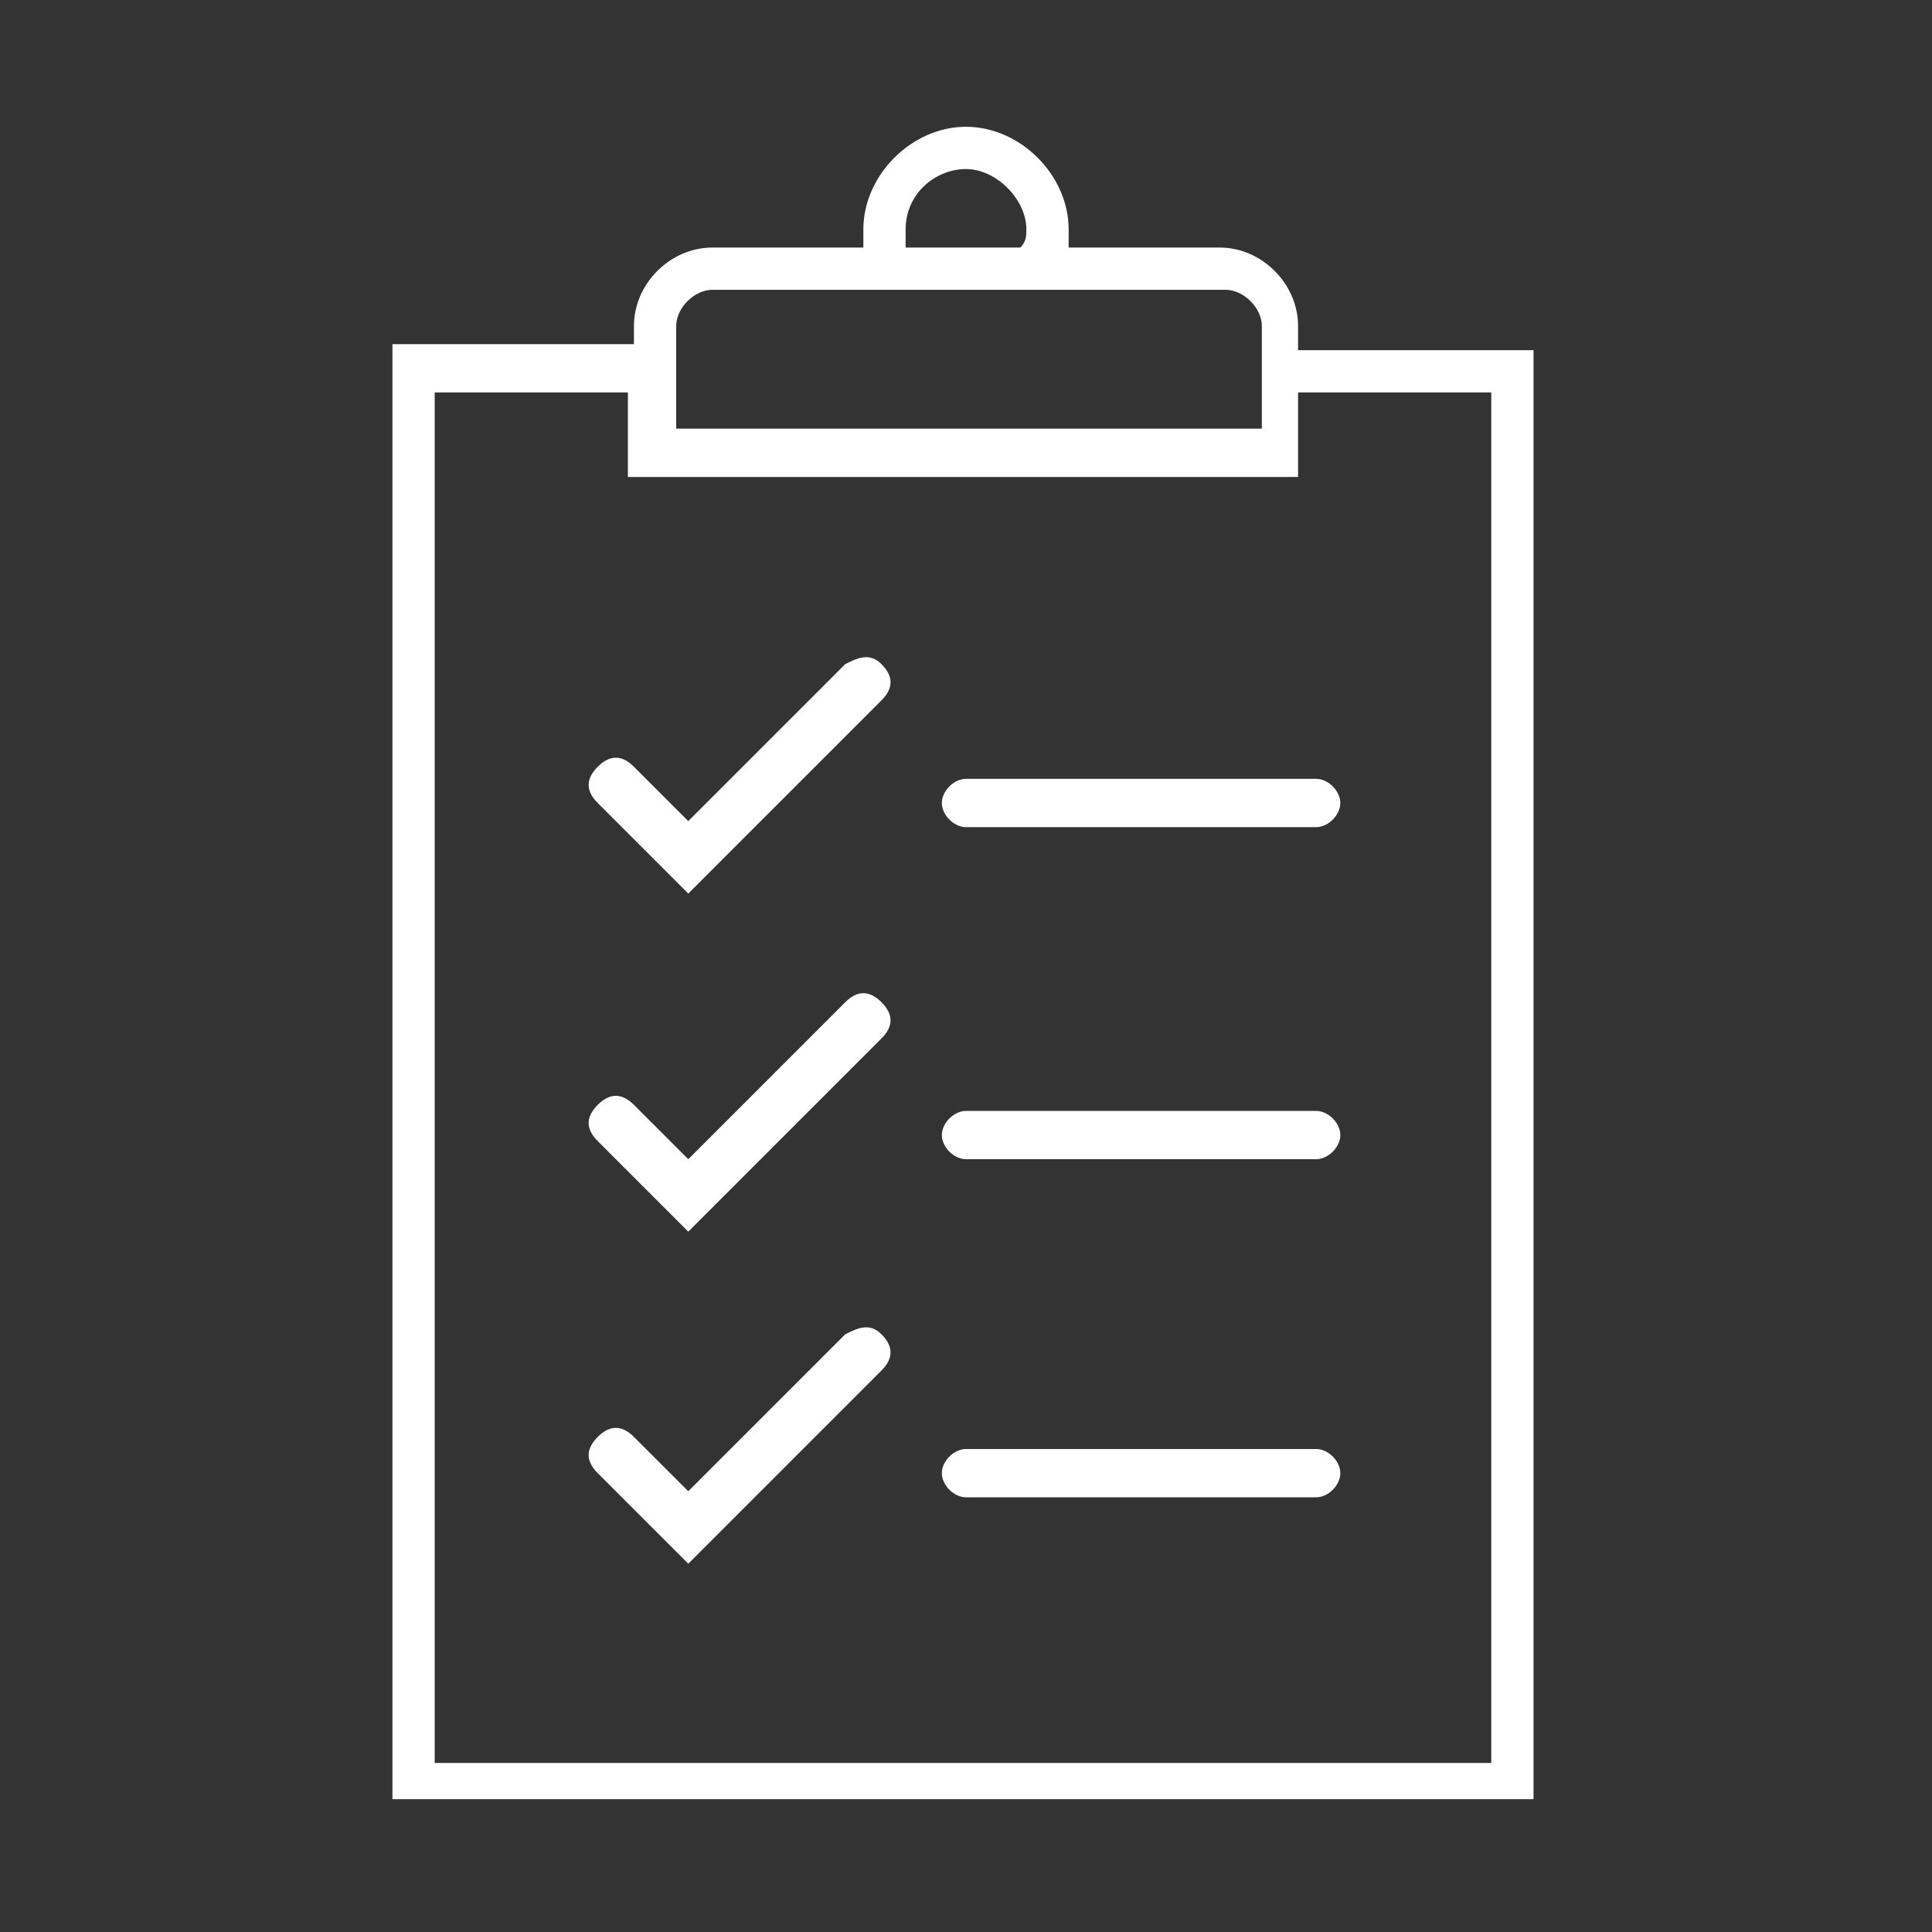
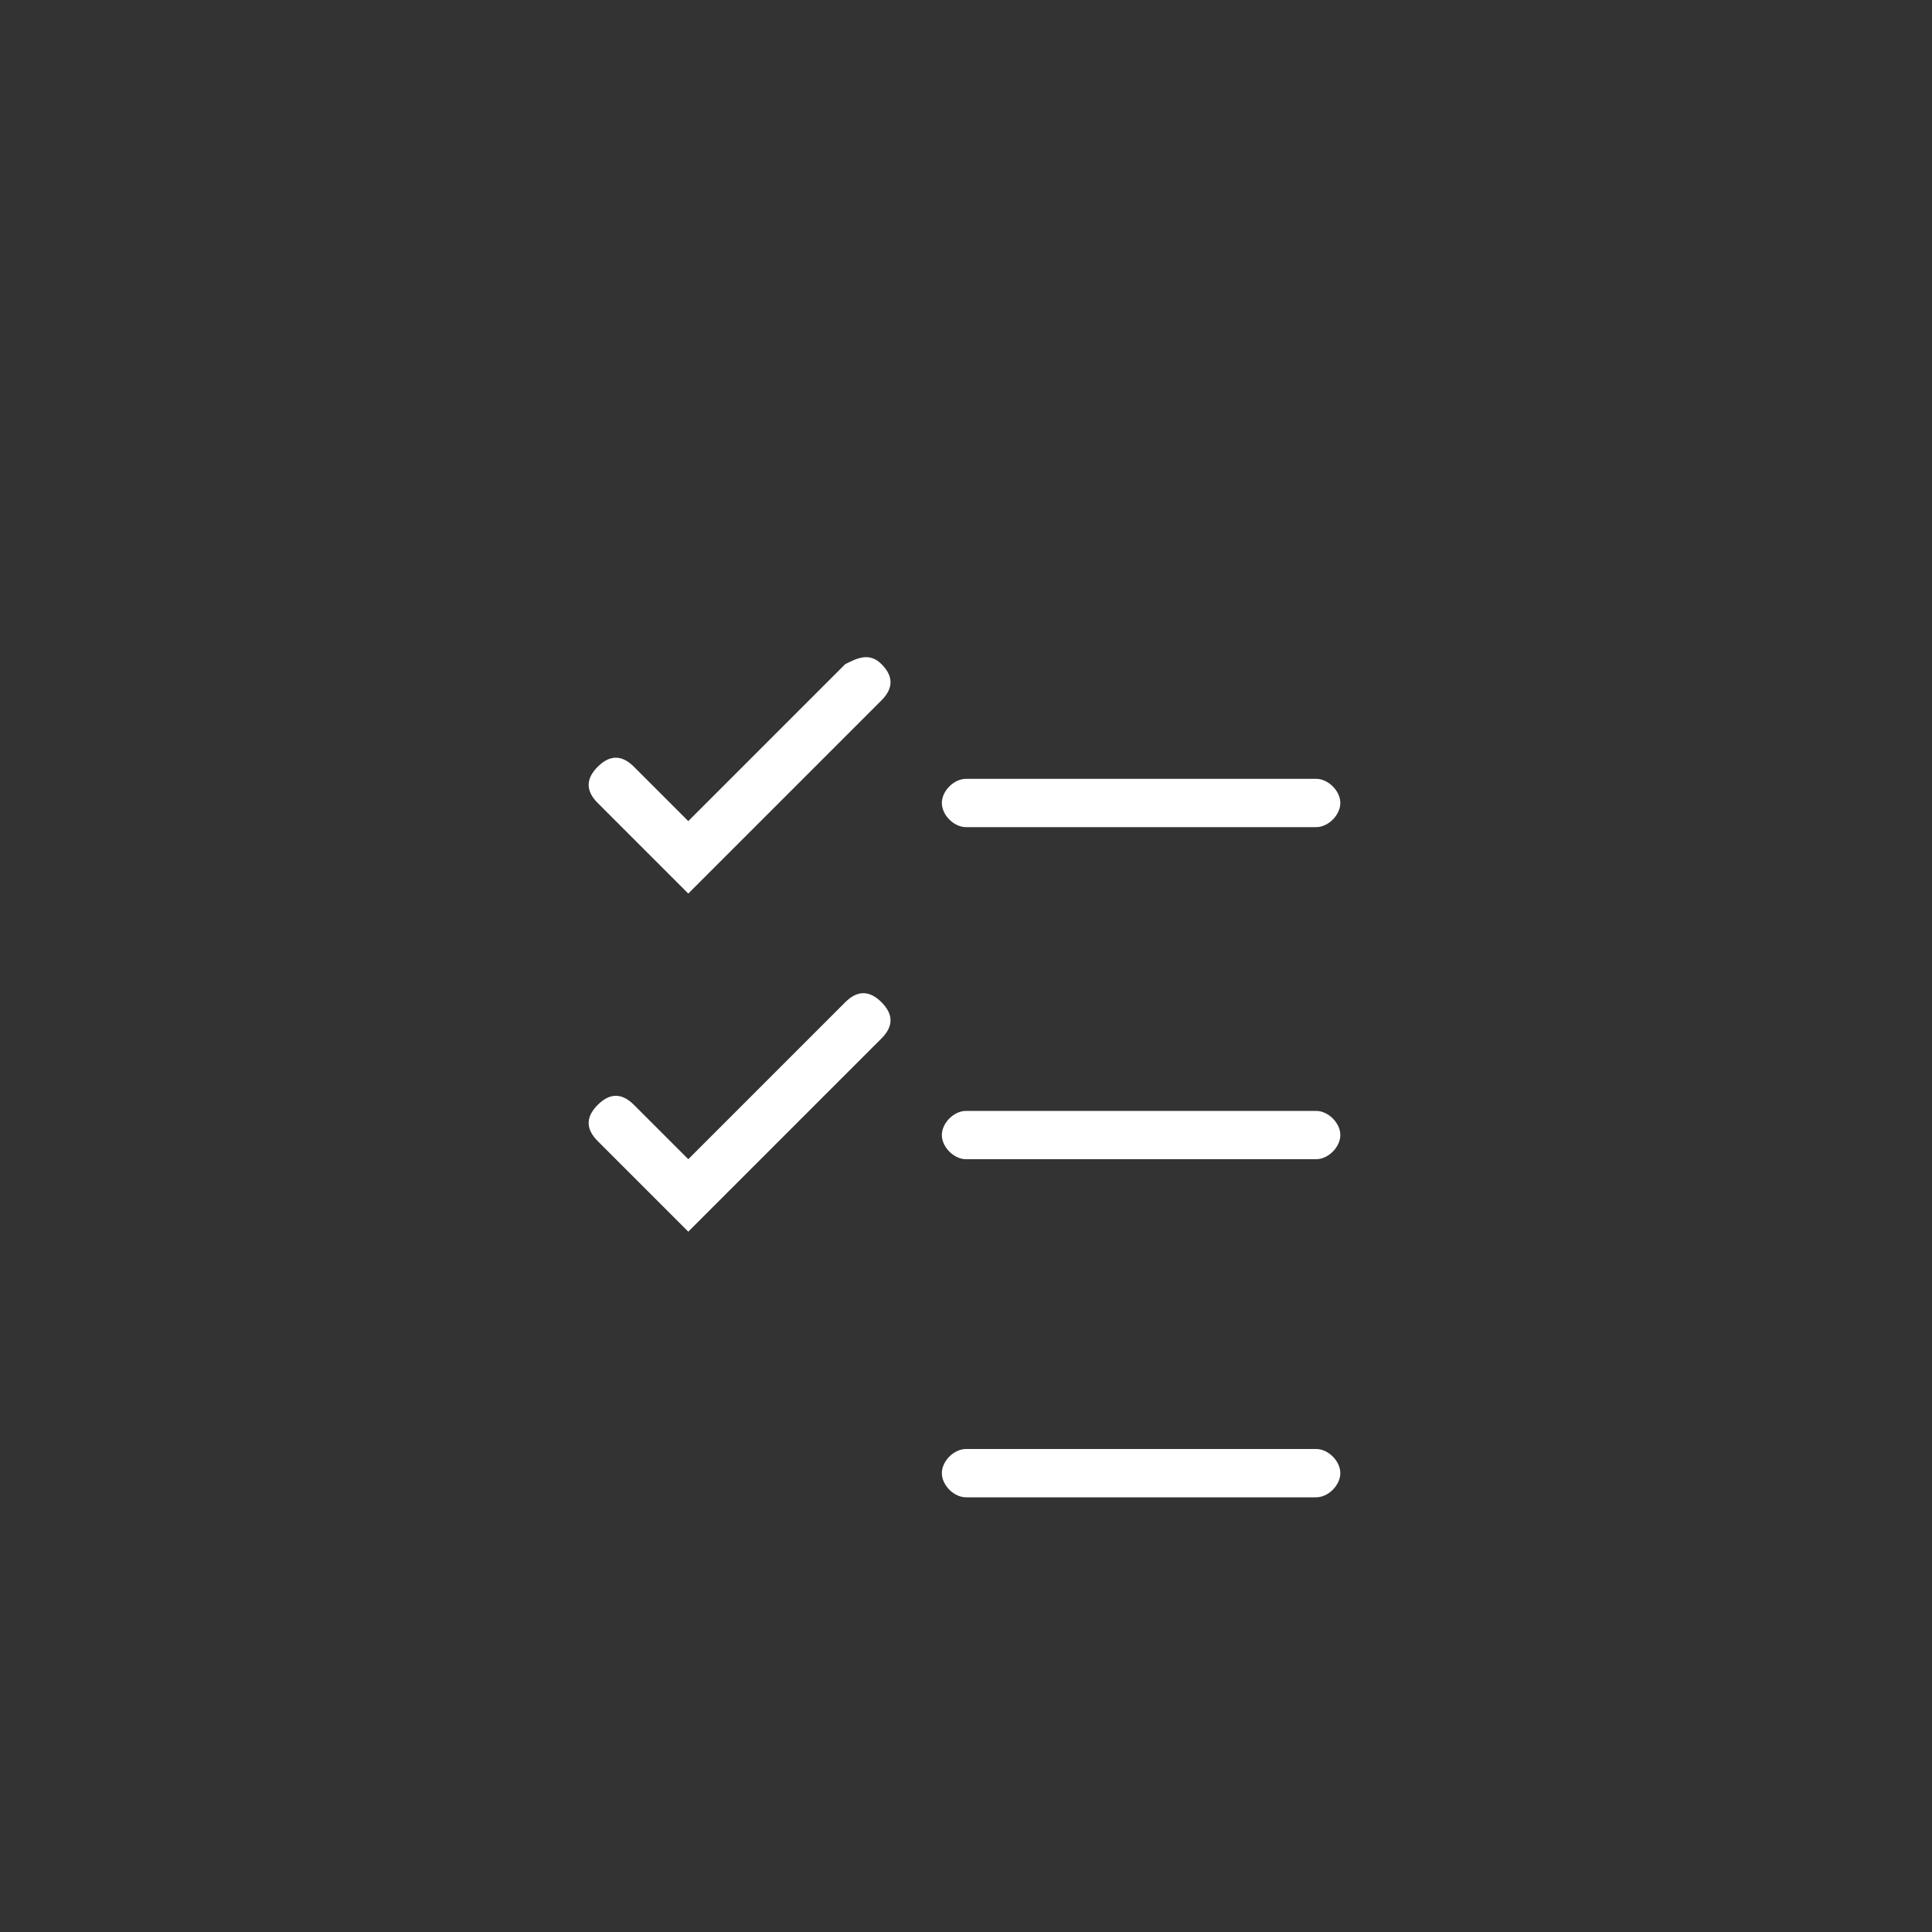
<svg xmlns="http://www.w3.org/2000/svg" version="1.1" x="0px" y="0px" viewBox="0 0 32 32" style="enable-background:new 0 0 32 32;" xml:space="preserve">
  <rect x="0" y="0" width="32" height="32" fill="#333333" stroke="none" />
  <style type="text/css">
	.st0__automotive_montagelinie_weiss{display:none;}
	.st1__automotive_montagelinie_weiss{display:inline;fill:#004899;}
	.st2__automotive_montagelinie_weiss{display:inline;}
	.st3__automotive_montagelinie_weiss{fill:#004899;}
	.st4__automotive_montagelinie_weiss{fill:none;}
	.st5__automotive_montagelinie_weiss{display:inline;fill:none;stroke:#004899;stroke-width:0.7;stroke-linecap:round;stroke-miterlimit:10;}
	.st6__automotive_montagelinie_weiss{fill:none;stroke:#004899;stroke-width:0.7;stroke-linecap:round;stroke-miterlimit:10;}
	.st7__automotive_montagelinie_weiss{fill:none;stroke:#4D4D4D;stroke-width:0.5;stroke-linecap:round;stroke-linejoin:round;stroke-miterlimit:10;}
	.st8__automotive_montagelinie_weiss{fill:none;stroke:#4D4D4D;stroke-width:0.5;stroke-miterlimit:10;}
	.st9__automotive_montagelinie_weiss{display:inline;fill:none;stroke:#004899;stroke-width:0.7;stroke-linecap:round;stroke-linejoin:round;stroke-miterlimit:10;}
	.st10__automotive_montagelinie_weiss{display:inline;fill:none;stroke:#004899;stroke-width:0.7;stroke-miterlimit:10;}
	.st11__automotive_montagelinie_weiss{fill:none;stroke:#004899;stroke-width:0.7;stroke-miterlimit:10;}
	.st12__automotive_montagelinie_weiss{fill:none;stroke:#004899;stroke-width:0.7;stroke-linecap:round;stroke-linejoin:round;stroke-miterlimit:10;}
	.st13__automotive_montagelinie_weiss{fill:#FFFFFF;}
</style>
  <g id="Leerraum" class="st0__automotive_montagelinie_weiss">
    <rect x="-258.7" y="-94.9" class="st1__automotive_montagelinie_weiss" width="626.1" height="210.3" />
  </g>
  <g id="Arbeitsebene" class="st0__automotive_montagelinie_weiss">
    <g class="st2__automotive_montagelinie_weiss">
      <g>
-         <path class="st3__automotive_montagelinie_weiss" d="M14,21.7l-2.6,2.6l-0.9-0.9c-0.2-0.2-0.4-0.2-0.6,0s-0.2,0.4,0,0.6l1.5,1.5l3.2-3.2c0.2-0.2,0.2-0.4,0-0.6     S14.2,21.5,14,21.7z" />
        <path class="st3__automotive_montagelinie_weiss" d="M16,24.3h5.8c0.2,0,0.4-0.2,0.4-0.4s-0.2-0.4-0.4-0.4H16c-0.2,0-0.4,0.2-0.4,0.4S15.8,24.3,16,24.3z" />
      </g>
    </g>
    <g class="st2__automotive_montagelinie_weiss">
      <g>
        <path class="st3__automotive_montagelinie_weiss" d="M14,16.1l-2.6,2.6l-0.9-0.9c-0.2-0.2-0.4-0.2-0.6,0s-0.2,0.4,0,0.6l1.5,1.5l3.2-3.2c0.2-0.2,0.2-0.4,0-0.6     S14.2,16,14,16.1z" />
        <path class="st3__automotive_montagelinie_weiss" d="M16,18.8h5.8c0.2,0,0.4-0.2,0.4-0.4S22,18,21.8,18H16c-0.2,0-0.4,0.2-0.4,0.4S15.8,18.8,16,18.8z" />
      </g>
    </g>
    <g class="st2__automotive_montagelinie_weiss">
      <g>
-         <path class="st3__automotive_montagelinie_weiss" d="M14,10.6l-2.6,2.6l-0.9-0.9c-0.2-0.2-0.4-0.2-0.6,0s-0.2,0.4,0,0.6l1.5,1.5l3.2-3.2c0.2-0.2,0.2-0.4,0-0.6     S14.2,10.4,14,10.6z" />
        <path class="st3__automotive_montagelinie_weiss" d="M16,13.2h5.8c0.2,0,0.4-0.2,0.4-0.4s-0.2-0.4-0.4-0.4H16c-0.2,0-0.4,0.2-0.4,0.4S15.8,13.2,16,13.2z" />
      </g>
    </g>
    <path class="st1__automotive_montagelinie_weiss" d="M21.5,5.3V5c0-0.7-0.6-1.3-1.3-1.3h-2.5c0-0.1,0-0.2,0-0.3c0-0.9-0.8-1.7-1.7-1.7s-1.7,0.8-1.7,1.7   c0,0.1,0,0.2,0,0.3h-2.5c-0.7,0-1.3,0.6-1.3,1.3v0.3H6.5v24.1h18.9V5.3H21.5z M15,3.3c0-0.6,0.5-1,1-1s1,0.5,1,1   c0,0.1,0,0.2-0.1,0.3h-1.9C15,3.6,15,3.5,15,3.3z M11.2,5c0-0.3,0.3-0.6,0.6-0.6h2.9h2.7h2.9c0.3,0,0.6,0.3,0.6,0.6v0.3V6v0.7h-9.7   V6V5.3V5z M24.8,28.8H7.2V6h3.2v1.4h11.1V6h3.2V28.8z" />
  </g>
  <g id="Vorlagen" class="st0__automotive_montagelinie_weiss">
</g>
  <g id="Kapitelnamen" class="st0__automotive_montagelinie_weiss">
</g>
  <g id="Finale_Icons">
    <g>
      <g>
        <g>
-           <path class="st13__automotive_montagelinie_weiss" d="M14,22.1l-2.6,2.6l-0.9-0.9c-0.2-0.2-0.4-0.2-0.6,0s-0.2,0.4,0,0.6l1.5,1.5l3.2-3.2c0.2-0.2,0.2-0.4,0-0.6      S14.2,22,14,22.1z" />
          <path class="st13__automotive_montagelinie_weiss" d="M16,24.8h5.8c0.2,0,0.4-0.2,0.4-0.4S22,24,21.8,24H16c-0.2,0-0.4,0.2-0.4,0.4S15.8,24.8,16,24.8z" />
        </g>
      </g>
      <g>
        <g>
          <path class="st13__automotive_montagelinie_weiss" d="M14,16.6l-2.6,2.6l-0.9-0.9c-0.2-0.2-0.4-0.2-0.6,0s-0.2,0.4,0,0.6l1.5,1.5l3.2-3.2c0.2-0.2,0.2-0.4,0-0.6      S14.2,16.4,14,16.6z" />
          <path class="st13__automotive_montagelinie_weiss" d="M16,19.2h5.8c0.2,0,0.4-0.2,0.4-0.4s-0.2-0.4-0.4-0.4H16c-0.2,0-0.4,0.2-0.4,0.4S15.8,19.2,16,19.2z" />
        </g>
      </g>
      <g>
        <g>
          <path class="st13__automotive_montagelinie_weiss" d="M14,11l-2.6,2.6l-0.9-0.9c-0.2-0.2-0.4-0.2-0.6,0s-0.2,0.4,0,0.6l1.5,1.5l3.2-3.2c0.2-0.2,0.2-0.4,0-0.6      S14.2,10.9,14,11z" />
          <path class="st13__automotive_montagelinie_weiss" d="M16,13.7h5.8c0.2,0,0.4-0.2,0.4-0.4s-0.2-0.4-0.4-0.4H16c-0.2,0-0.4,0.2-0.4,0.4S15.8,13.7,16,13.7z" />
        </g>
      </g>
-       <path class="st13__automotive_montagelinie_weiss" d="M21.5,5.8V5.4c0-0.7-0.6-1.3-1.3-1.3h-2.5c0-0.1,0-0.2,0-0.3c0-0.9-0.8-1.7-1.7-1.7s-1.7,0.8-1.7,1.7    c0,0.1,0,0.2,0,0.3h-2.5c-0.7,0-1.3,0.6-1.3,1.3v0.3H6.5v24.1h18.9V5.8H21.5z M15,3.8c0-0.6,0.5-1,1-1s1,0.5,1,1    c0,0.1,0,0.2-0.1,0.3h-1.9C15,4,15,3.9,15,3.8z M11.2,5.4c0-0.3,0.3-0.6,0.6-0.6h2.9h2.7h2.9c0.3,0,0.6,0.3,0.6,0.6v0.3v0.7v0.7    h-9.7V6.5V5.8V5.4z M24.8,29.2H7.2V6.5h3.2v1.4h11.1V6.5h3.2V29.2z" />
    </g>
  </g>
</svg>